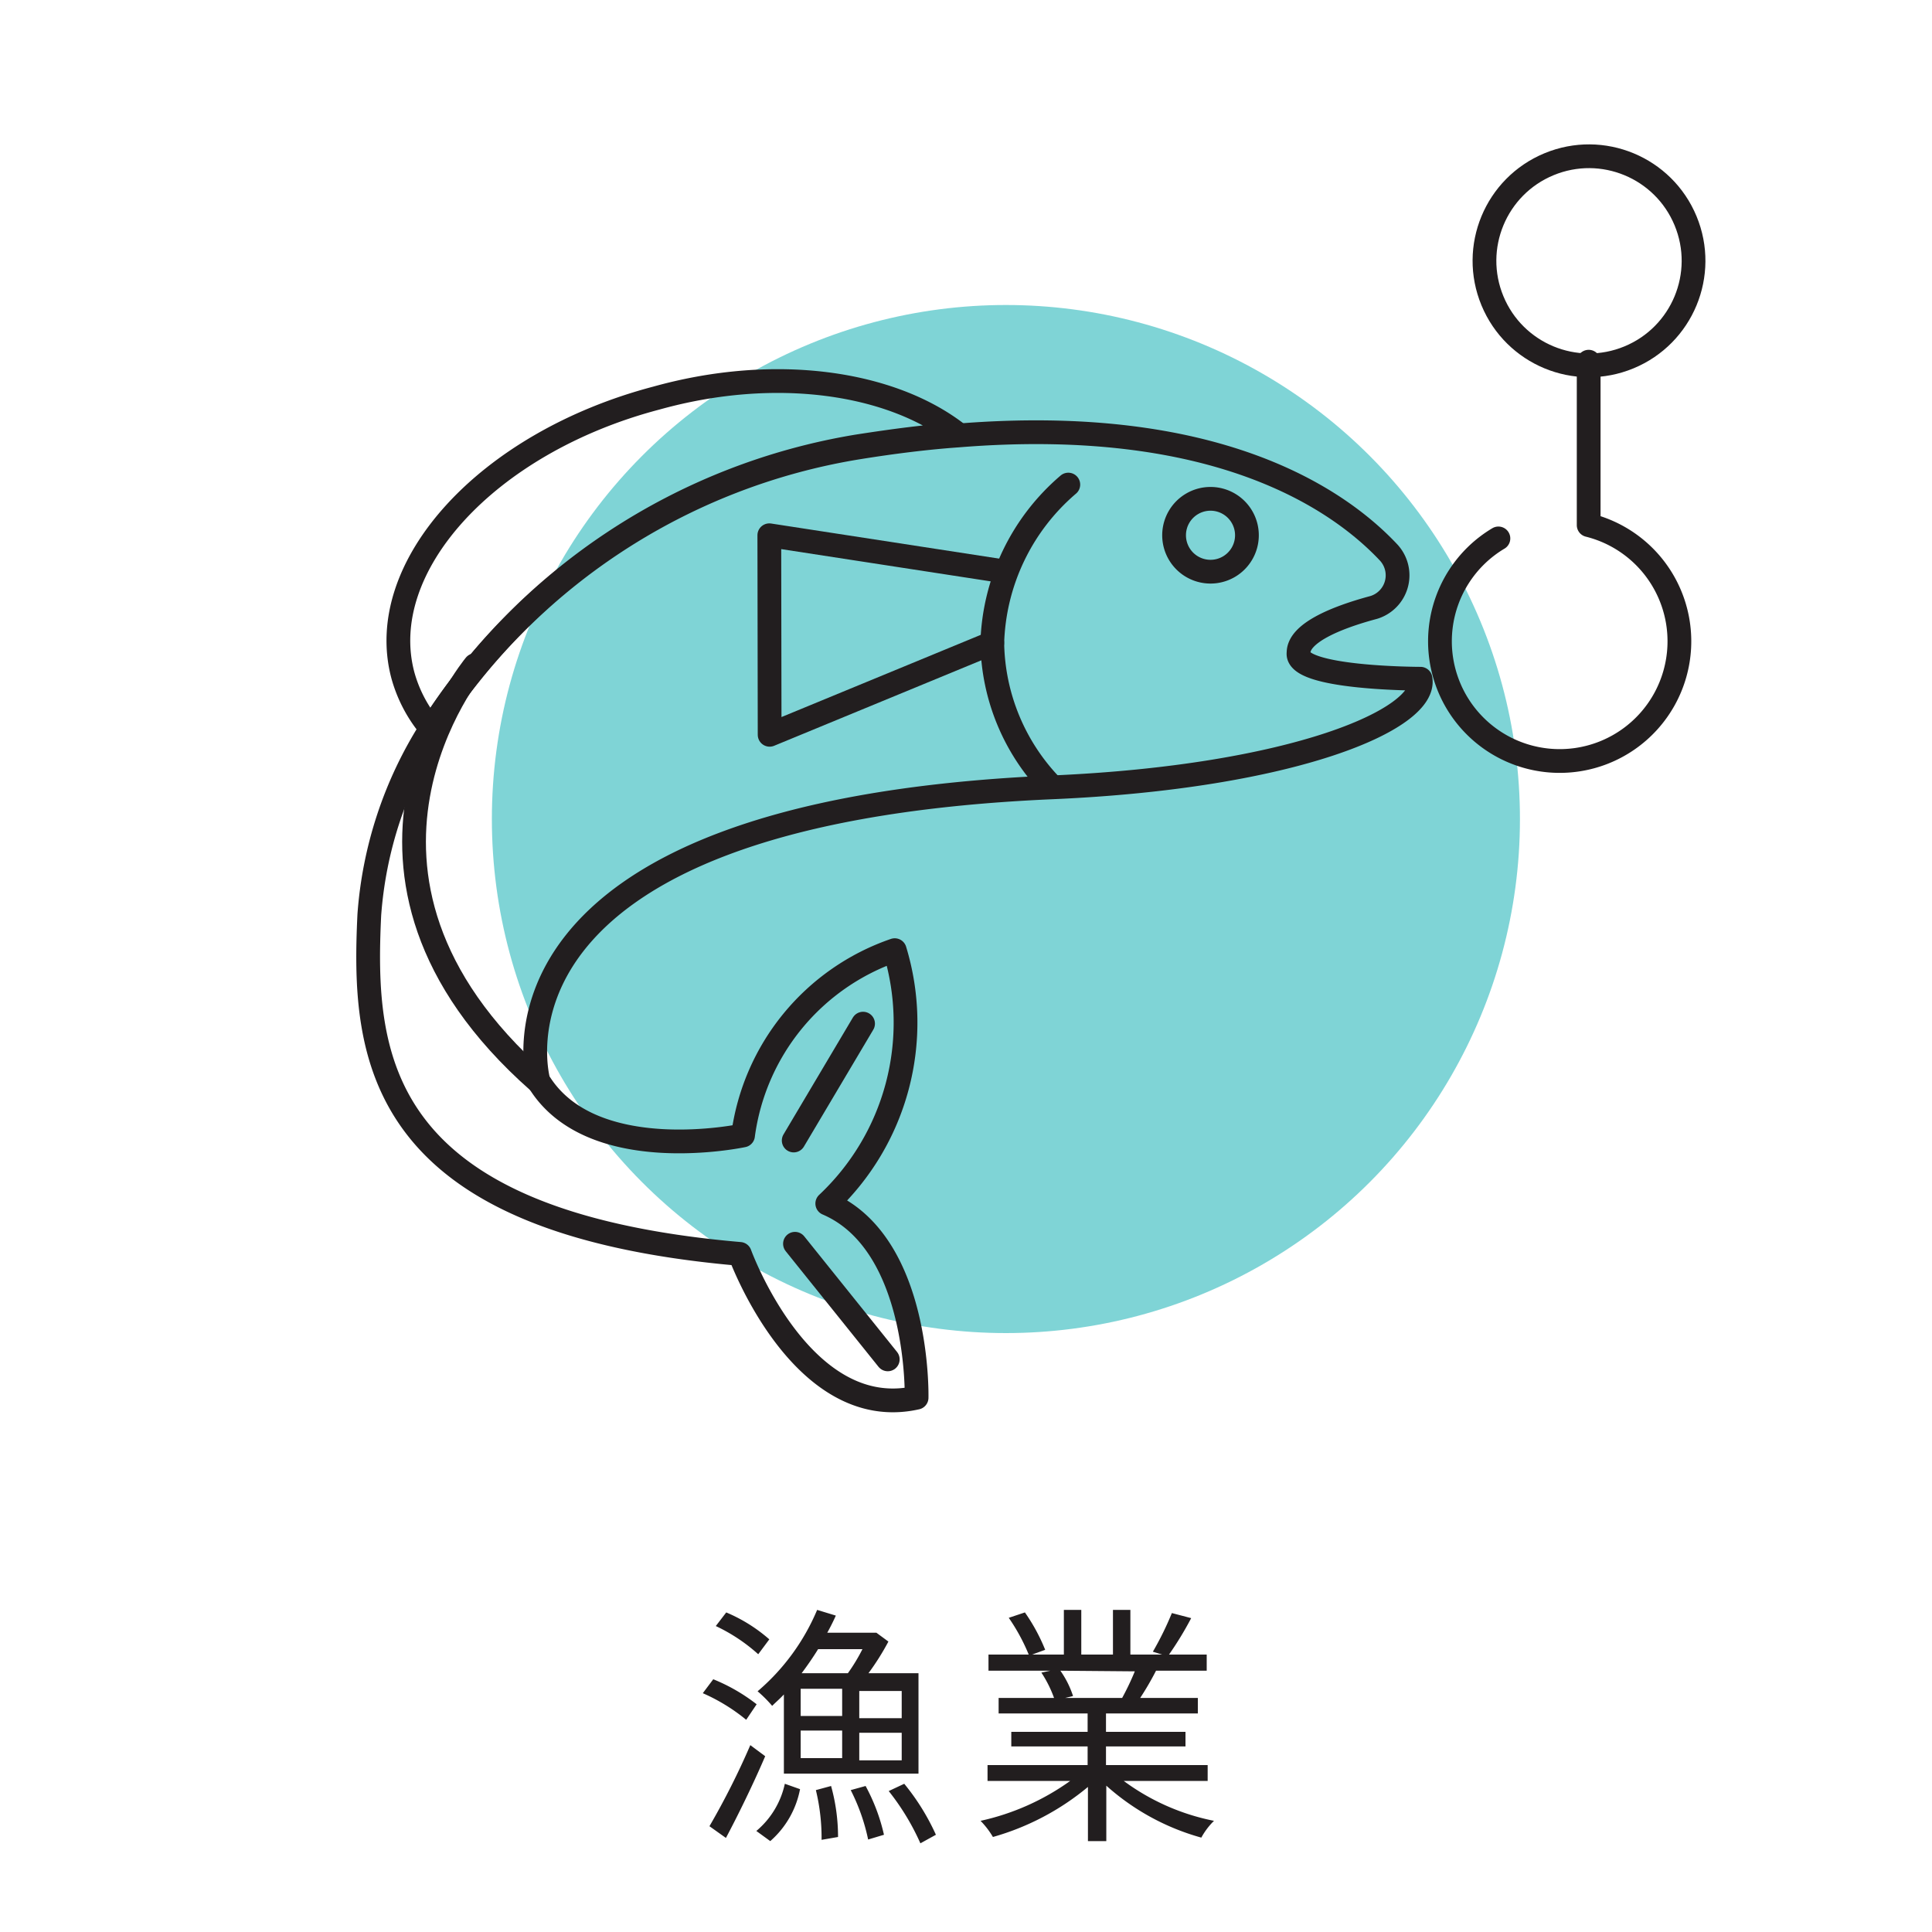
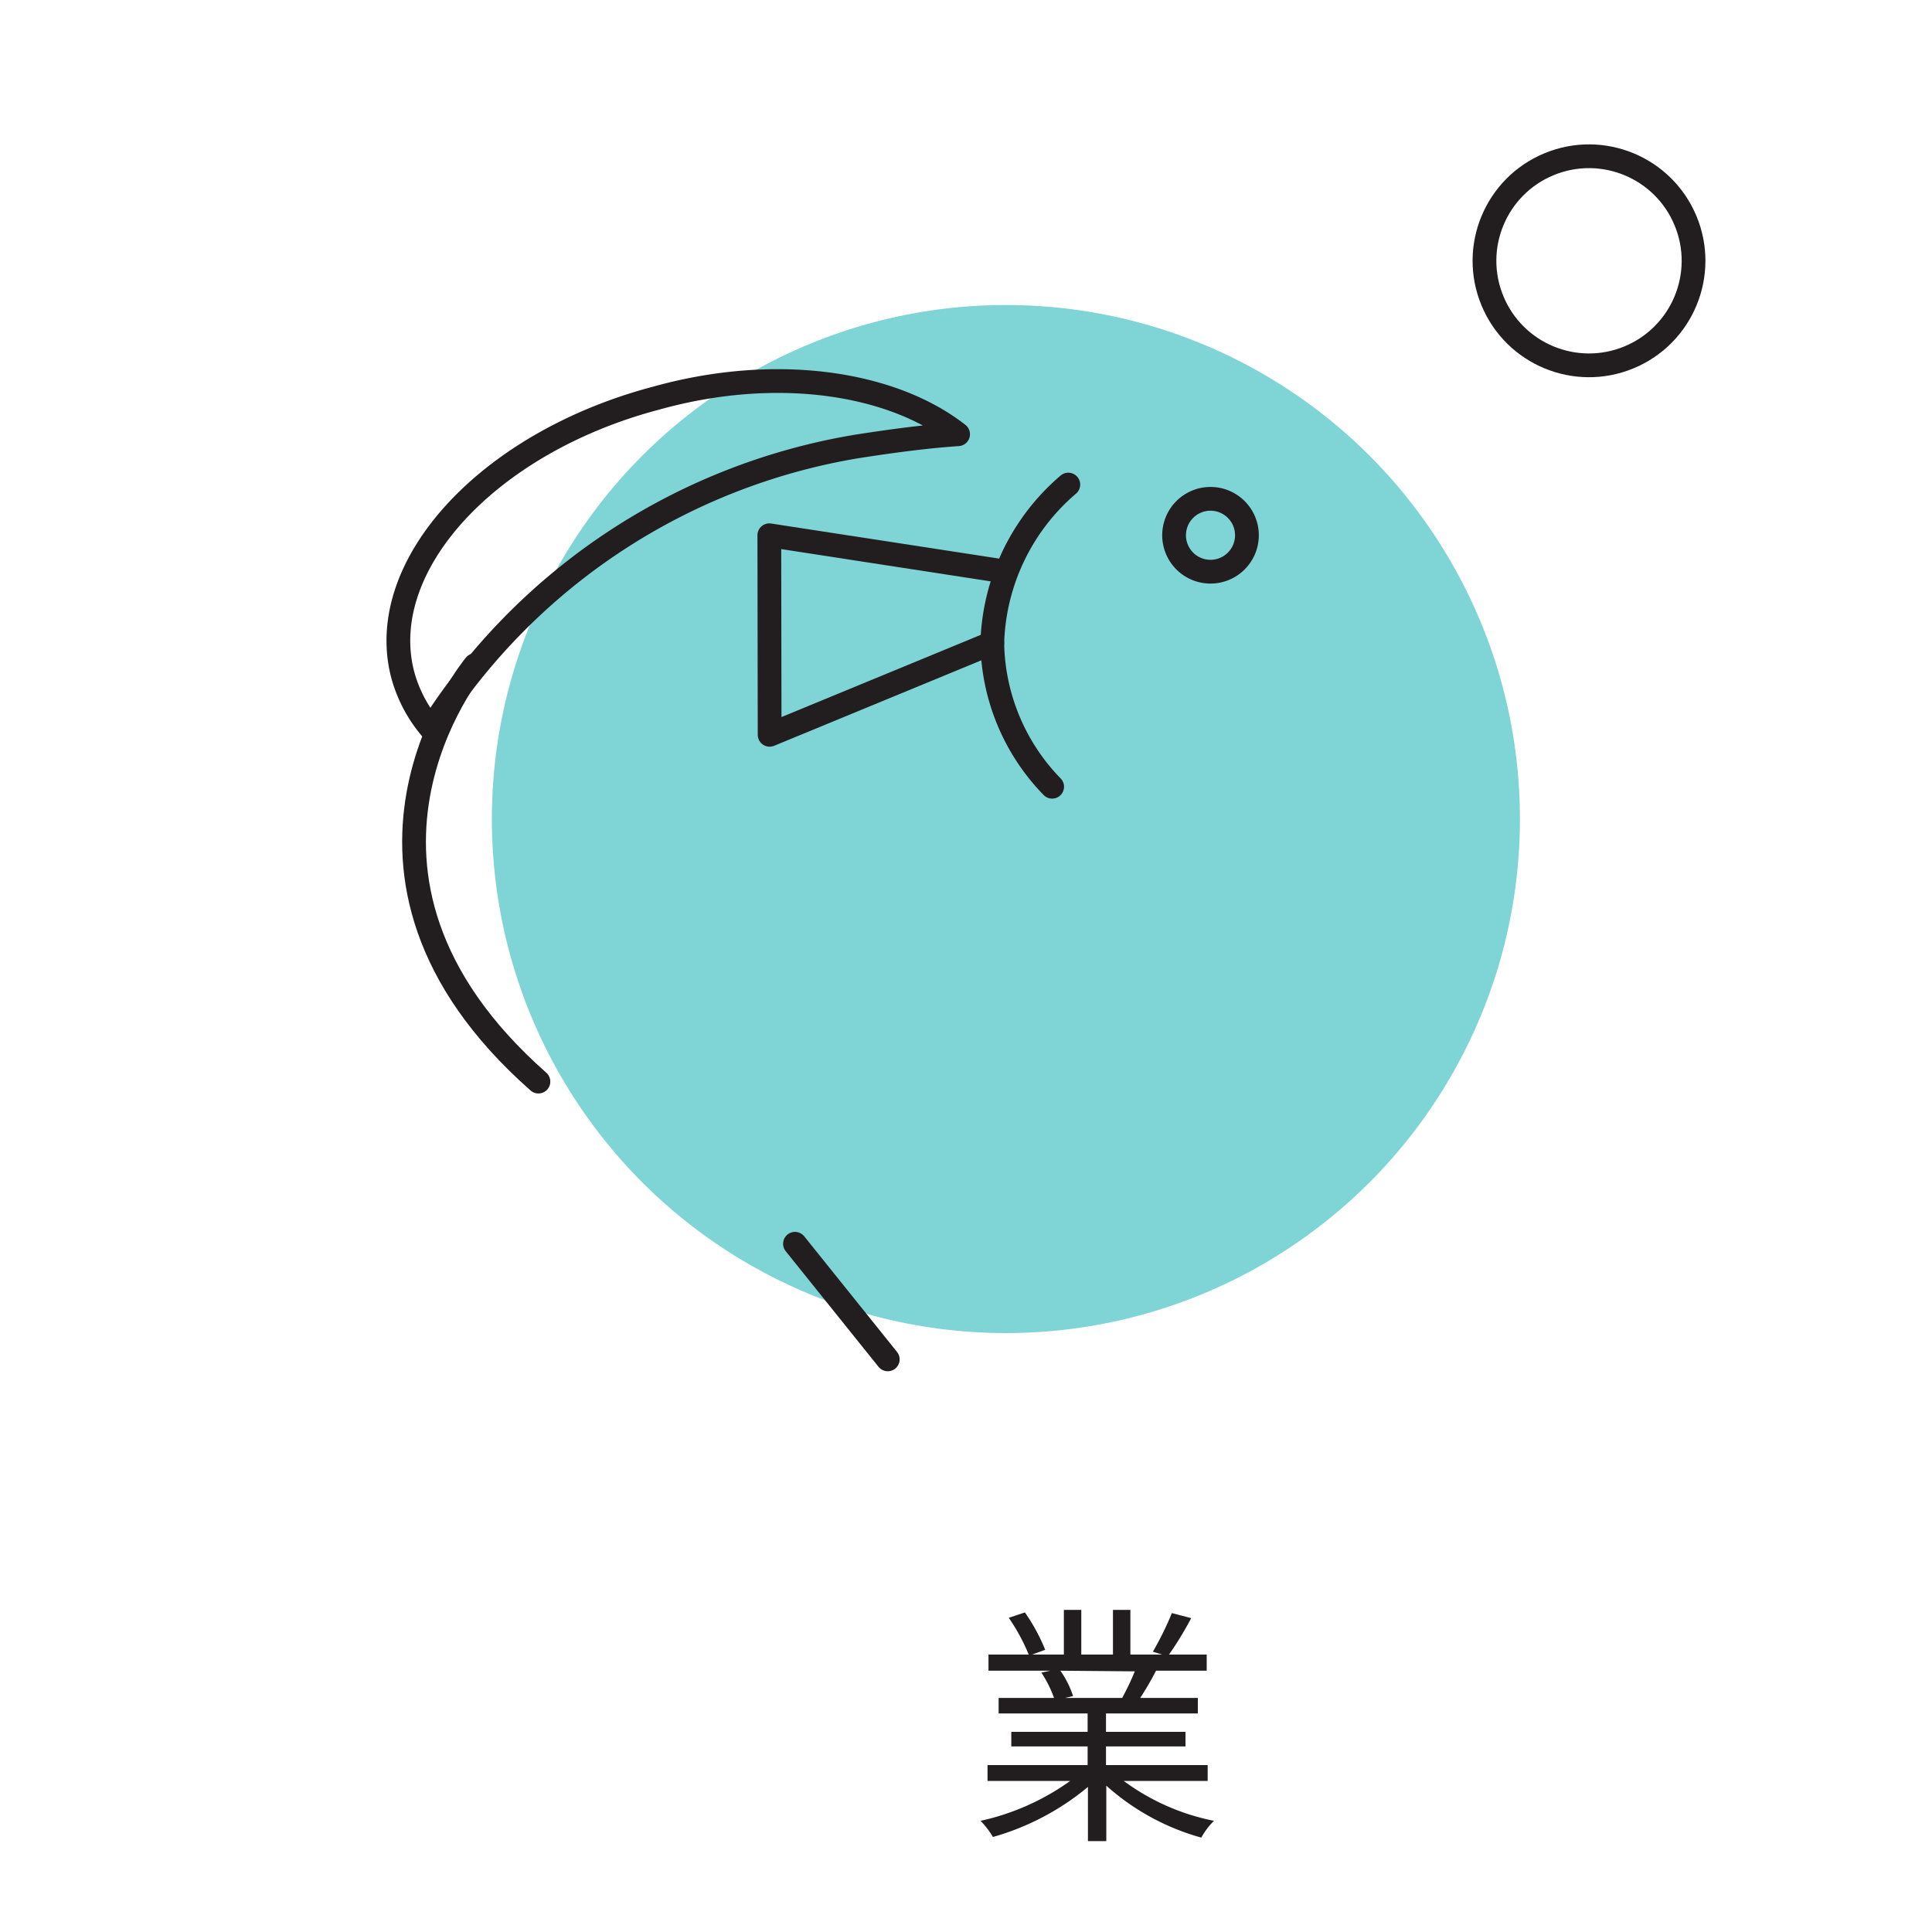
<svg xmlns="http://www.w3.org/2000/svg" viewBox="0 0 61 61" width="61" height="61">
  <defs>
    <style>.cls-1{fill:#7fd4d6;}.cls-2{fill:none;stroke:#221e1f;stroke-linecap:round;stroke-linejoin:round;stroke-width:0.75px;}.cls-3{fill:#221e1f;}</style>
  </defs>
  <g id="レイヤー_2" data-name="レイヤー 2">
    <circle class="cls-1" cx="31.76" cy="25.86" r="16.23" />
  </g>
  <g id="Layer_1" data-name="Layer 1">
    <path class="cls-2" d="M30.25,13.71c-1,.07-2,.2-3.16.38A19.75,19.75,0,0,0,13.61,23a4.4,4.4,0,0,1-.89-1.68c-.91-3.42,2.65-7.34,8-8.75C24.48,11.52,28.14,12.06,30.25,13.71Z" />
-     <path class="cls-2" d="M44.85,21.43c.23,1.27-4,3.1-11.64,3.43C14.6,25.67,17,34.13,17,34.13c1.66,2.75,6.46,1.72,6.46,1.72A7.19,7.19,0,0,1,28.25,30a7.84,7.84,0,0,1-2.13,8c2.94,1.26,2.82,6.13,2.82,6.13-3.64.82-5.58-4.54-5.58-4.54-11.57-1-11.91-6.27-11.7-10.7A12.65,12.65,0,0,1,13.61,23a19.75,19.75,0,0,1,13.48-8.87c1.12-.18,2.17-.31,3.16-.38,8.15-.66,12,2,13.59,3.69a1.06,1.06,0,0,1-.47,1.74C42.14,19.51,41,20,41,20.61,40.89,21.43,44.85,21.43,44.85,21.43Z" />
    <path class="cls-2" d="M15,21s-5.46,6.57,2,13.15" />
    <path class="cls-2" d="M39.37,16.9a1.15,1.15,0,0,1-2.3,0,1.15,1.15,0,0,1,2.3,0Z" />
    <path class="cls-2" d="M33.22,24.84a6.65,6.65,0,0,1-1.89-4.54,6.84,6.84,0,0,1,2.4-5" />
    <polyline class="cls-2" points="31.76 18.05 24.29 16.9 24.3 23.2 31.33 20.3" />
-     <line class="cls-2" x1="27.25" y1="32.32" x2="25.06" y2="36.01" />
    <line class="cls-2" x1="28.03" y1="42.92" x2="25.1" y2="39.27" />
-     <path class="cls-2" d="M47.31,17a3.78,3.78,0,1,0,2.85-.42V11.42" />
    <circle class="cls-2" cx="50.17" cy="8.23" r="3.3" transform="translate(0.67 19.83) rotate(-22.5)" />
  </g>
  <g id="和文">
-     <path class="cls-3" d="M23.56,54.3a5.85,5.85,0,0,0-1.37-.84l.33-.44a5.68,5.68,0,0,1,1.37.79Zm.6,1.15c-.36.84-.84,1.83-1.24,2.58l-.52-.37a24.22,24.22,0,0,0,1.29-2.56Zm-.22-3.22a5.47,5.47,0,0,0-1.34-.89l.33-.43a5,5,0,0,1,1.36.85Zm-.06,5.58a2.68,2.68,0,0,0,.9-1.49l.48.17a2.9,2.9,0,0,1-.94,1.64Zm.87-4.31c-.12.13-.25.24-.37.36a4,4,0,0,0-.46-.46,6.87,6.87,0,0,0,1.88-2.57l.59.18q-.12.27-.27.54h1.43l.12,0,.38.28a8,8,0,0,1-.63,1H29V56H24.75Zm.53.68h1.31v-.86H25.28Zm0,1.33h1.31v-.87H25.28Zm.55-3.44c-.16.26-.34.52-.52.76h1.46a5.68,5.68,0,0,0,.46-.76Zm.41,4.32A6,6,0,0,1,26.46,58l-.52.09a6.42,6.42,0,0,0-.18-1.57Zm1.09,0a6,6,0,0,1,.58,1.54l-.5.15a6.23,6.23,0,0,0-.55-1.56Zm1.14-3H27.13v.86h1.34Zm0,1.32H27.13v.87h1.34Zm.08,1.61a7.23,7.23,0,0,1,1,1.61l-.49.27a7.6,7.6,0,0,0-1-1.65Z" />
    <path class="cls-3" d="M35.48,56.23a7.12,7.12,0,0,0,2.85,1.26,2.24,2.24,0,0,0-.4.53,7.49,7.49,0,0,1-3-1.64v1.75h-.58V56.42a8.14,8.14,0,0,1-3,1.58,2.66,2.66,0,0,0-.39-.51,7.68,7.68,0,0,0,2.83-1.26H31.18v-.5h3.16v-.59H31.93v-.46h2.41V54.1H31.53v-.49h1.75a3.74,3.74,0,0,0-.4-.8l.28-.06H31.21v-.51h1.27a6.1,6.1,0,0,0-.63-1.16l.51-.17A5.88,5.88,0,0,1,33,52.09l-.41.15h1V50.83h.55v1.41h1V50.83h.55v1.41h1l-.29-.09a9.84,9.84,0,0,0,.6-1.22l.61.16a10.55,10.55,0,0,1-.7,1.15H38.1v.51H36.5a9.36,9.36,0,0,1-.5.86h1.82v.49h-2.9v.58h2.51v.46H34.92v.59h3.21v.5Zm-2-3.48a3,3,0,0,1,.4.8l-.25.06h1.88l-.08,0a8.19,8.19,0,0,0,.4-.84Z" />
  </g>
</svg>